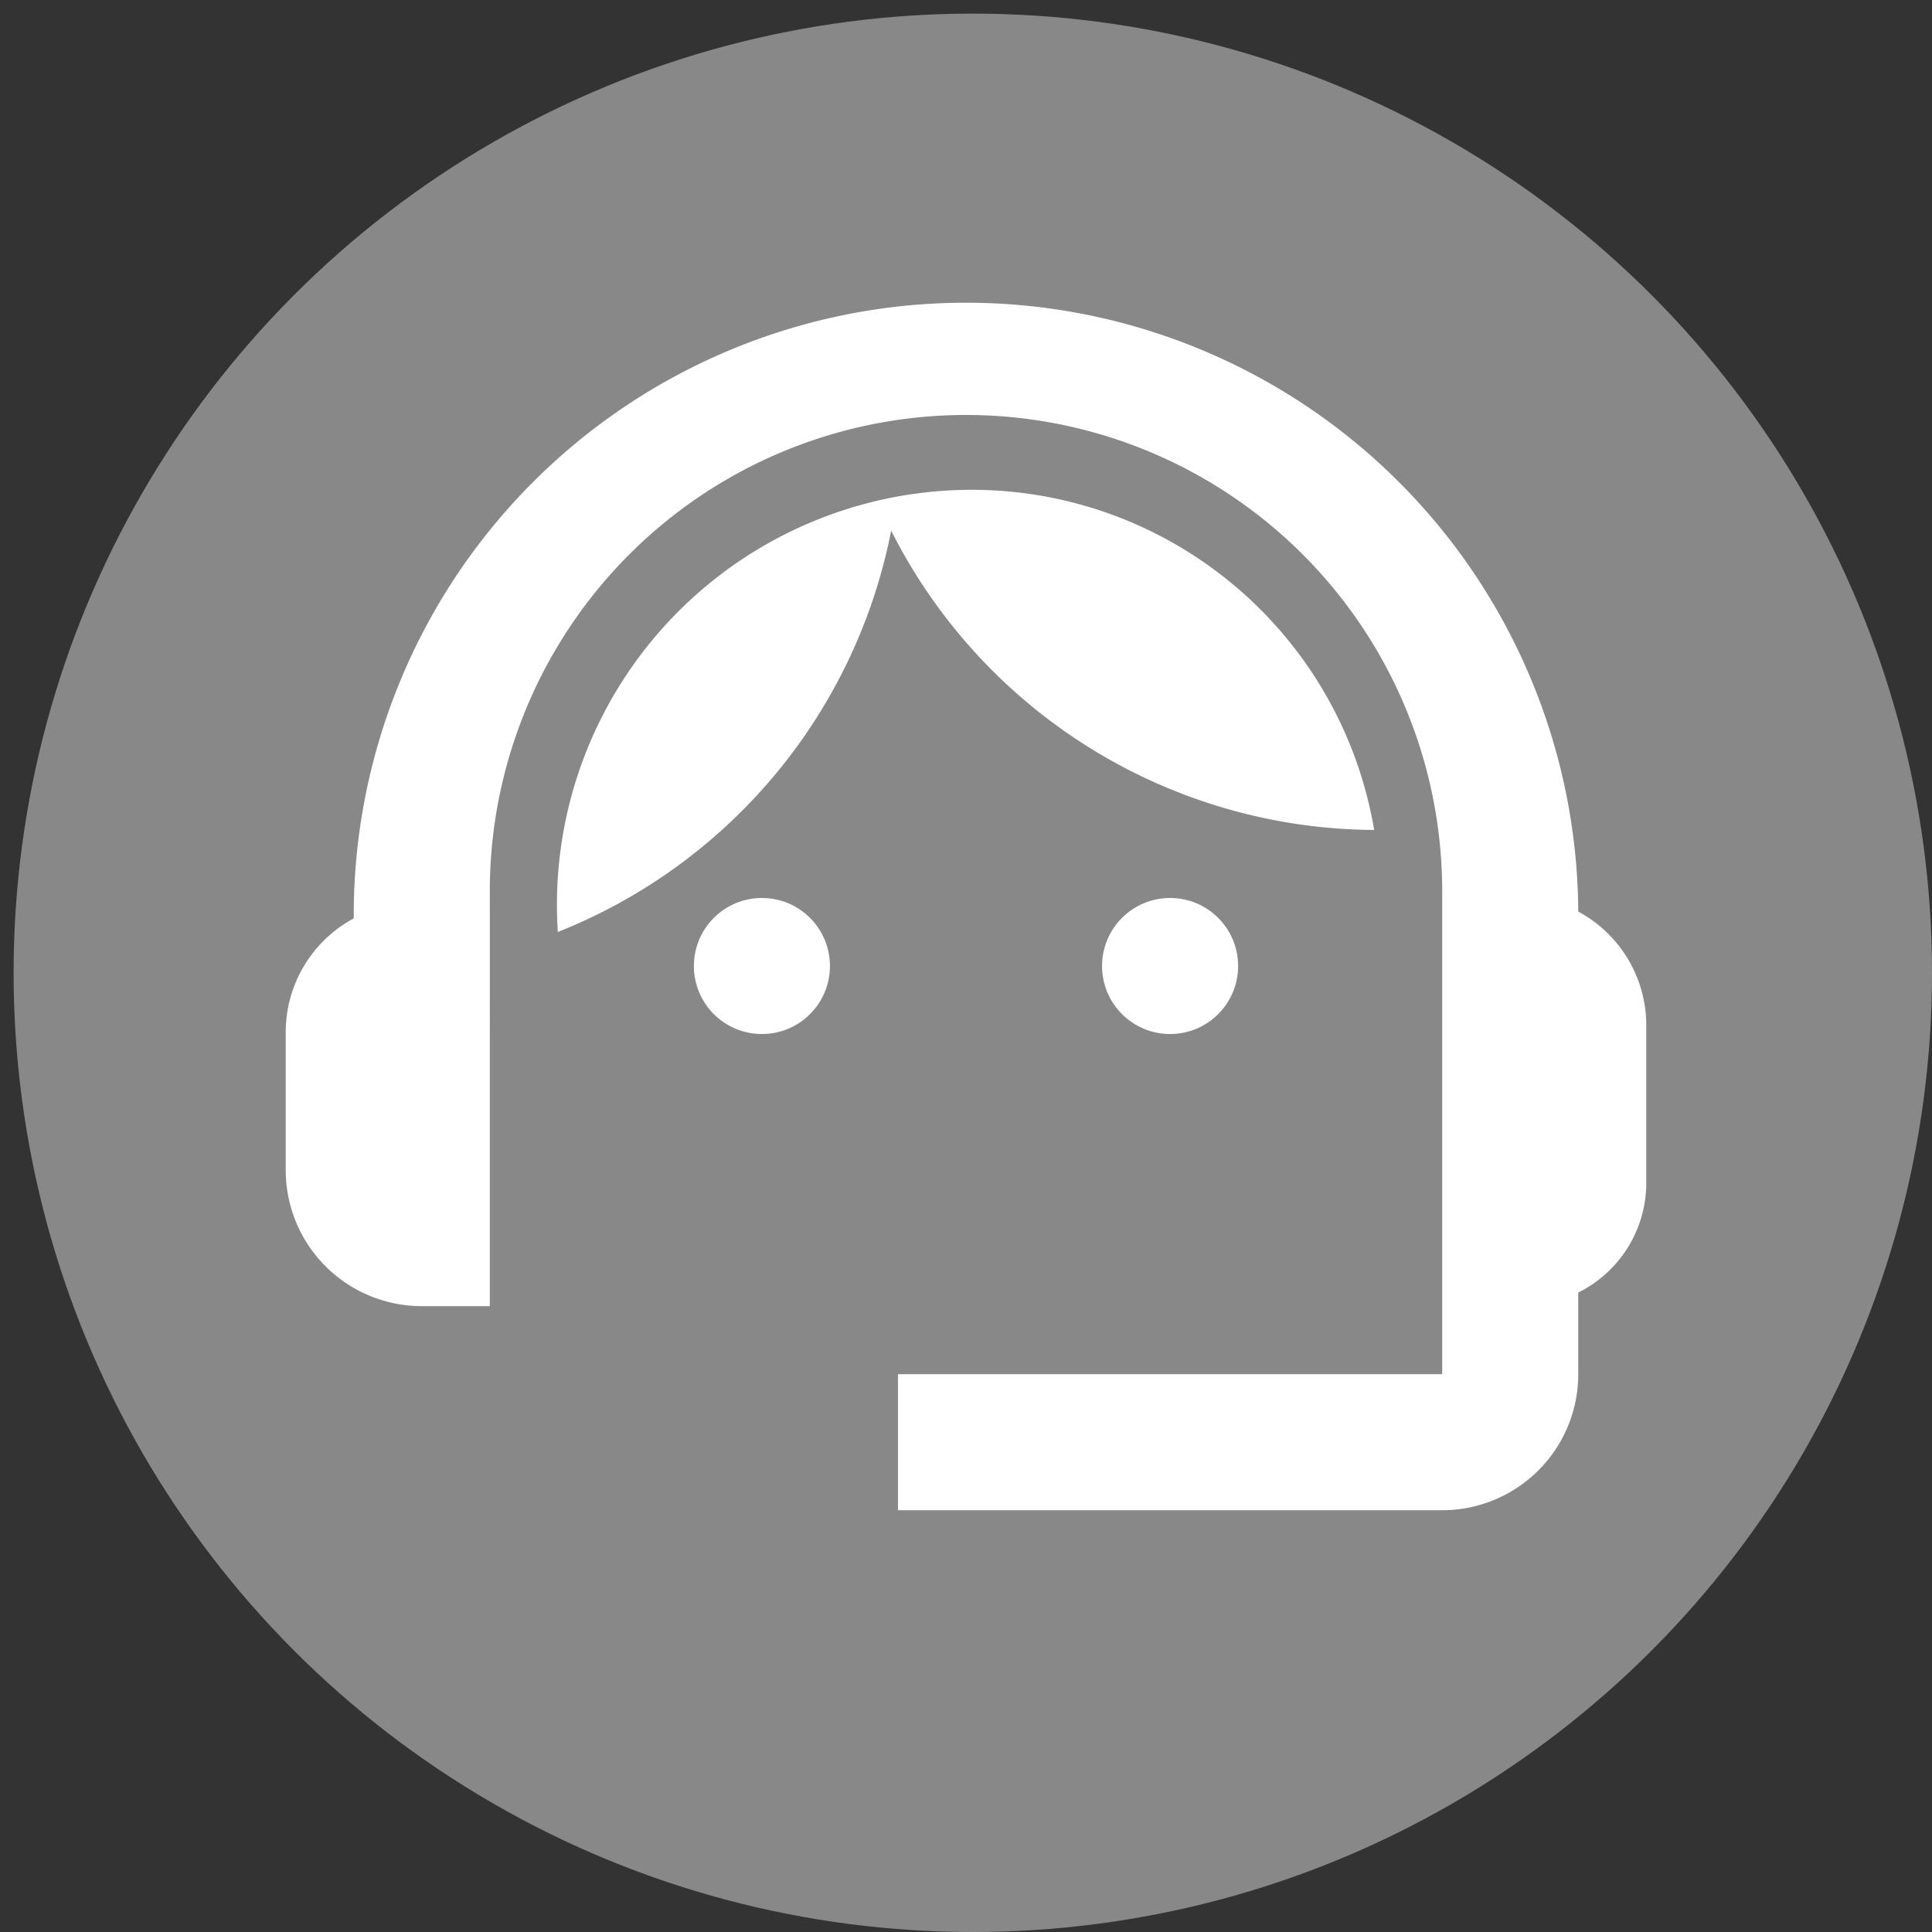
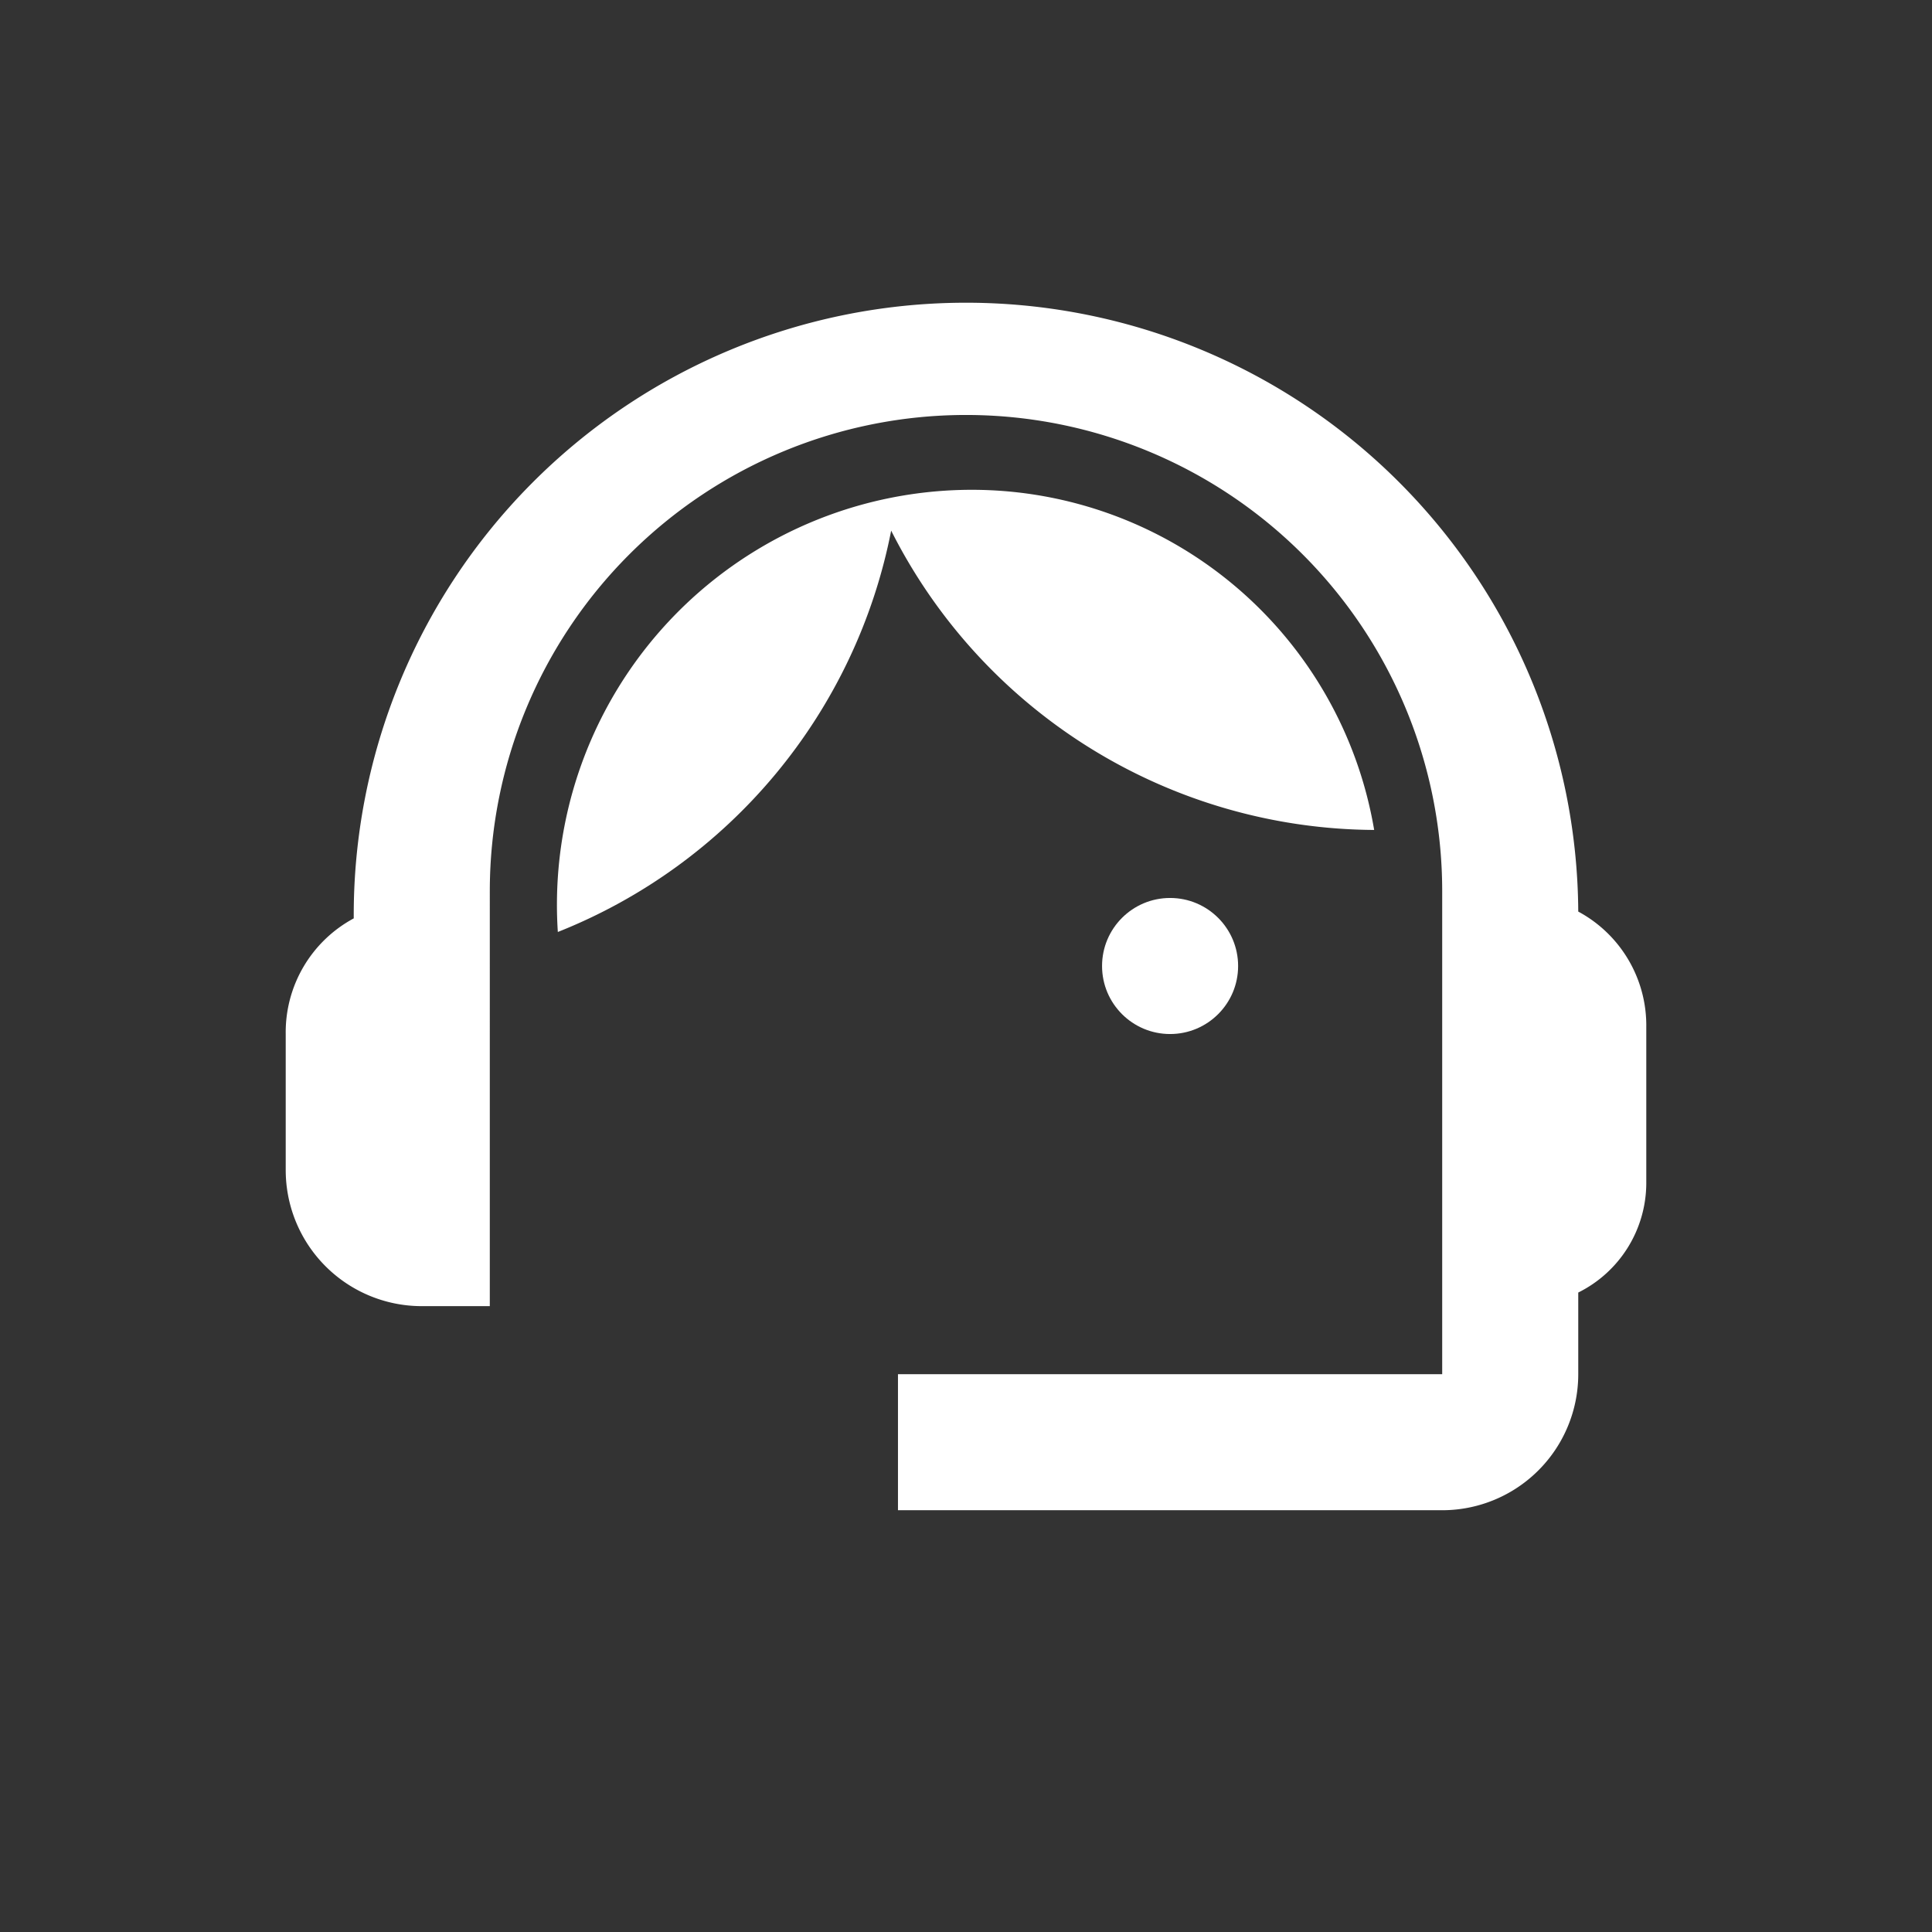
<svg xmlns="http://www.w3.org/2000/svg" id="Layer_1" data-name="Layer 1" viewBox="0 0 28.4 28.4">
  <rect x="0" y="0" width="28.4" height="28.4" fill="#333333" stroke="none" />
  <defs>
    <style>.cls-1{fill:#888;}.cls-2{fill:#fff;}</style>
  </defs>
-   <circle class="cls-1" cx="14.3" cy="14.3" r="14.1" />
  <path class="cls-2" d="M23.2,13.4a9,9,0,1,0-18,.1,1.9,1.9,0,0,0-1,1.7v2a2,2,0,0,0,2,2h1V13.1a7,7,0,1,1,14,0v7.1h-8v2h8a2,2,0,0,0,2-2V19a1.8,1.8,0,0,0,1-1.6V15.1A1.9,1.9,0,0,0,23.2,13.4Z" />
-   <circle class="cls-2" cx="11.2" cy="14.2" r="1" />
  <circle class="cls-2" cx="17.2" cy="14.2" r="1" />
  <path class="cls-2" d="M20.2,12.2a6,6,0,0,0-5.9-5,6.1,6.1,0,0,0-6.1,6.5,8,8,0,0,0,4.9-5.9A8,8,0,0,0,20.2,12.2Z" />
</svg>